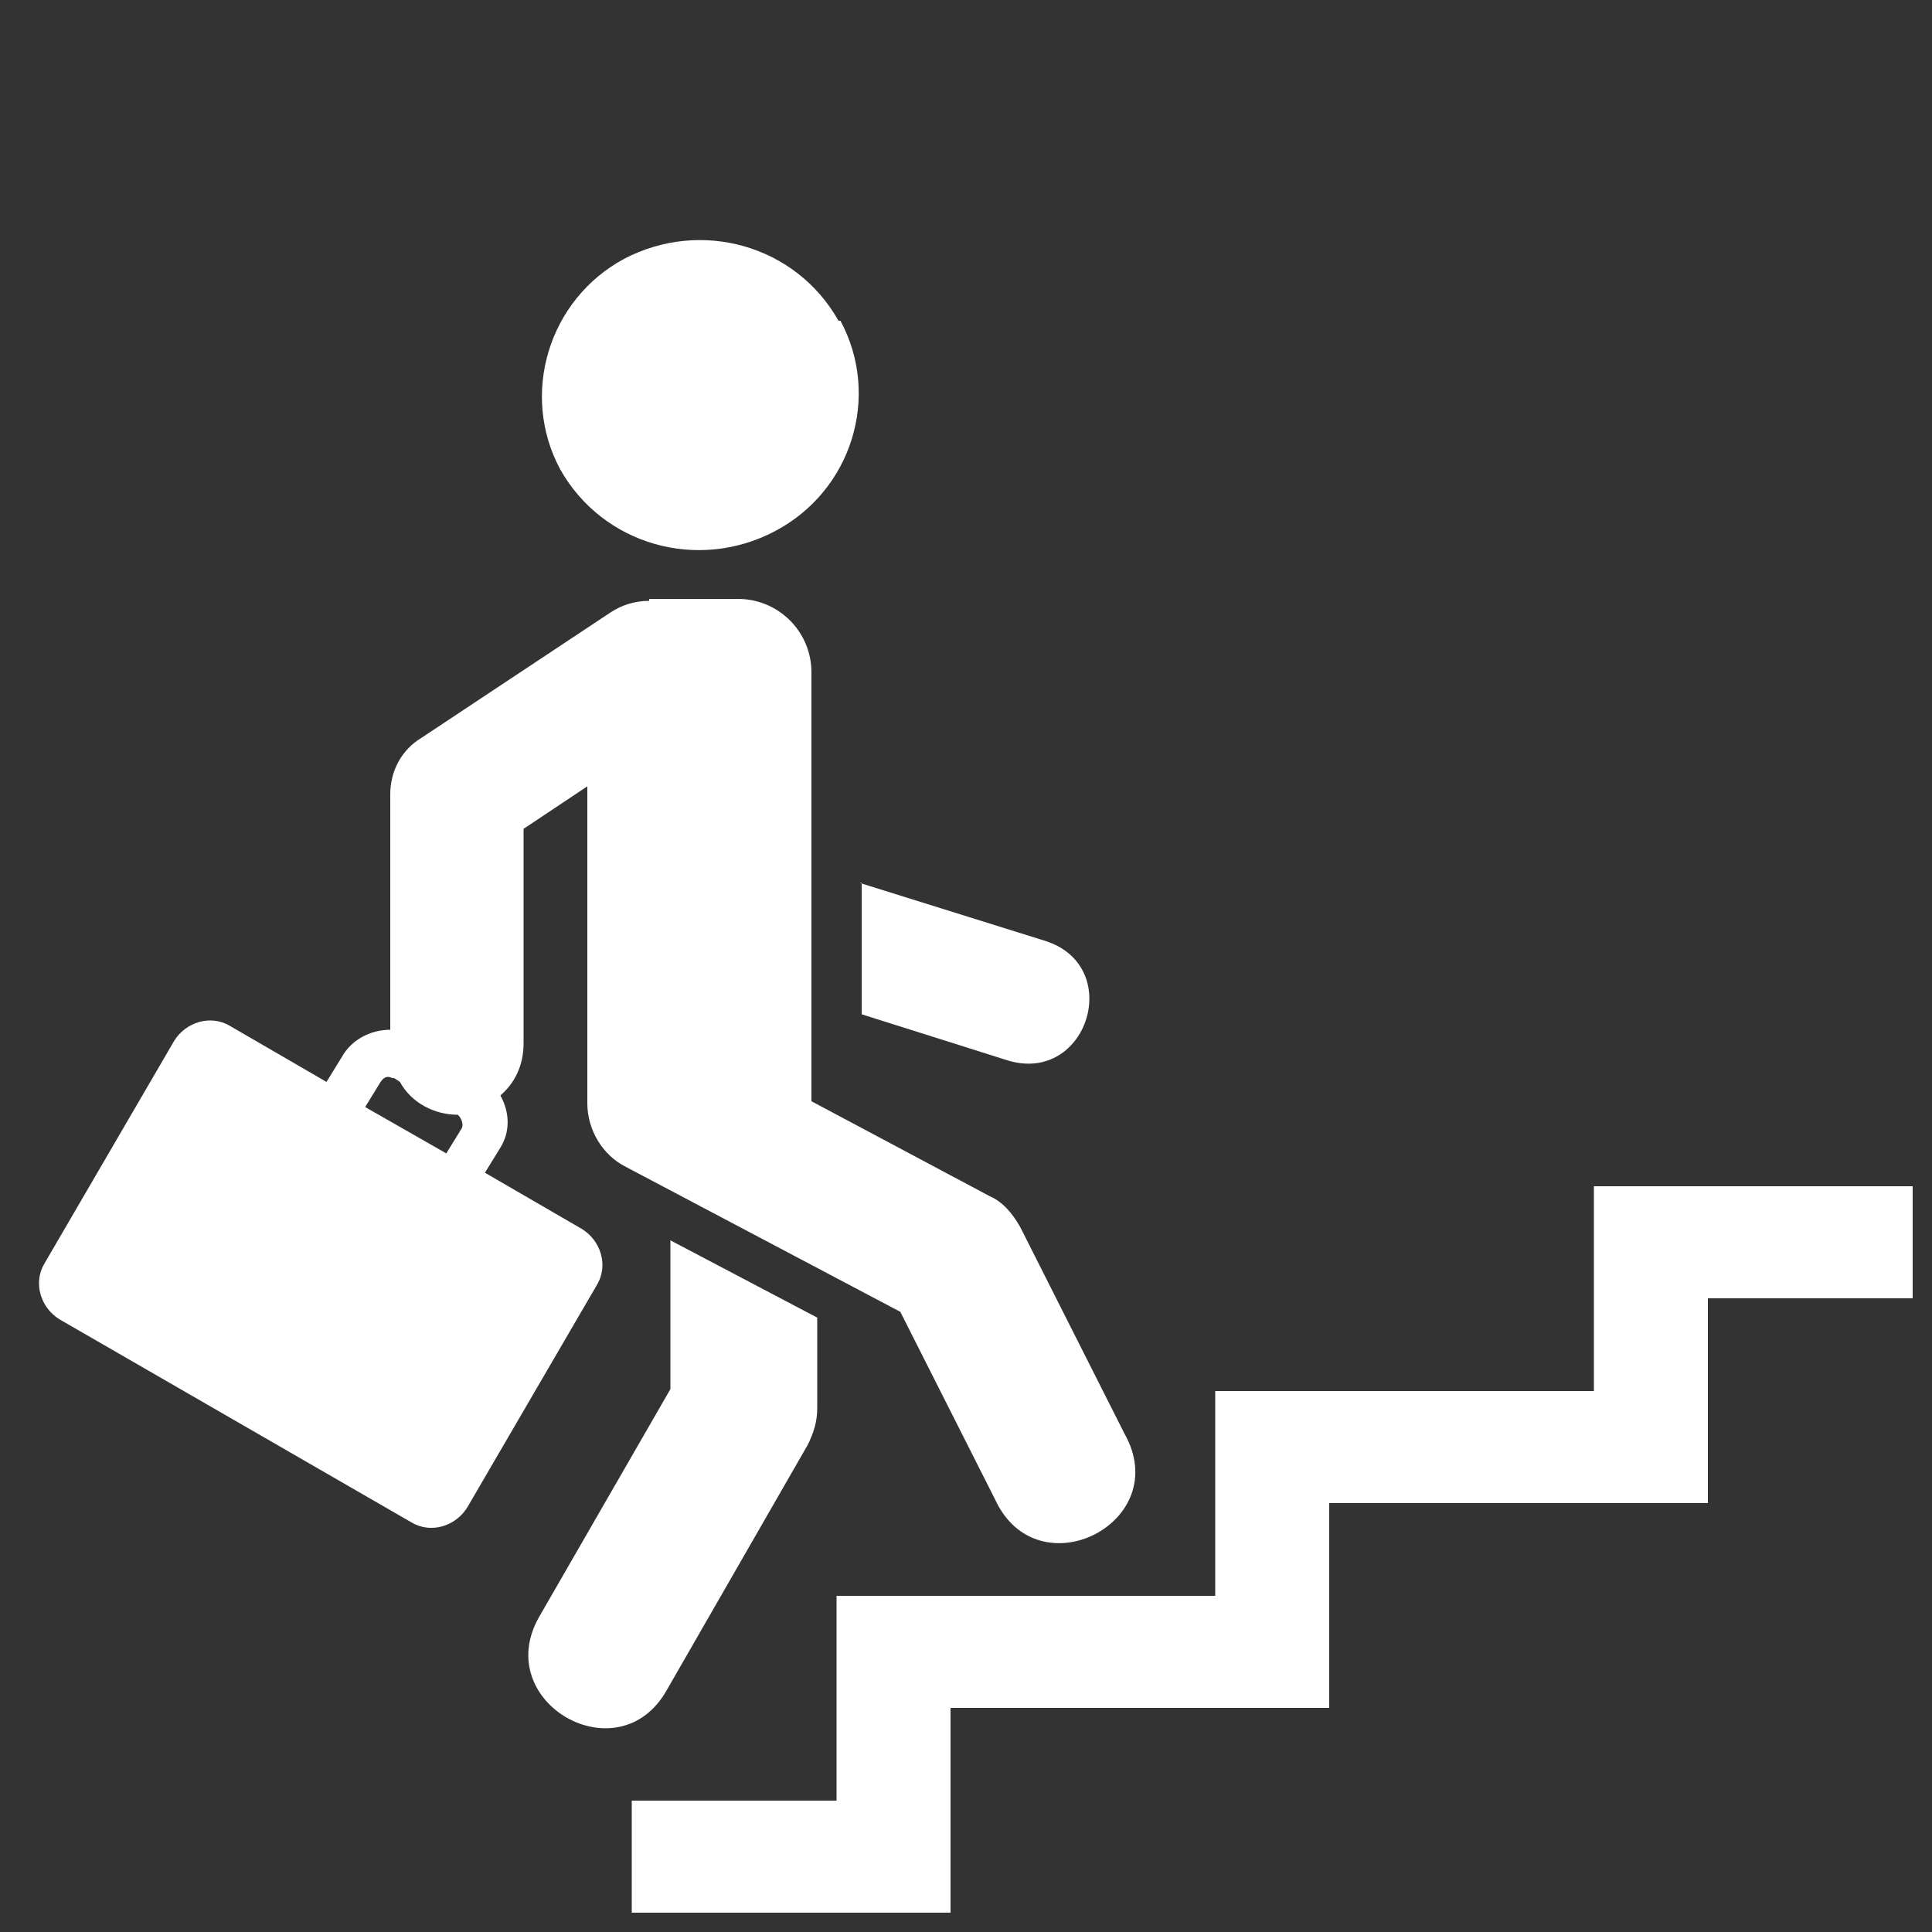
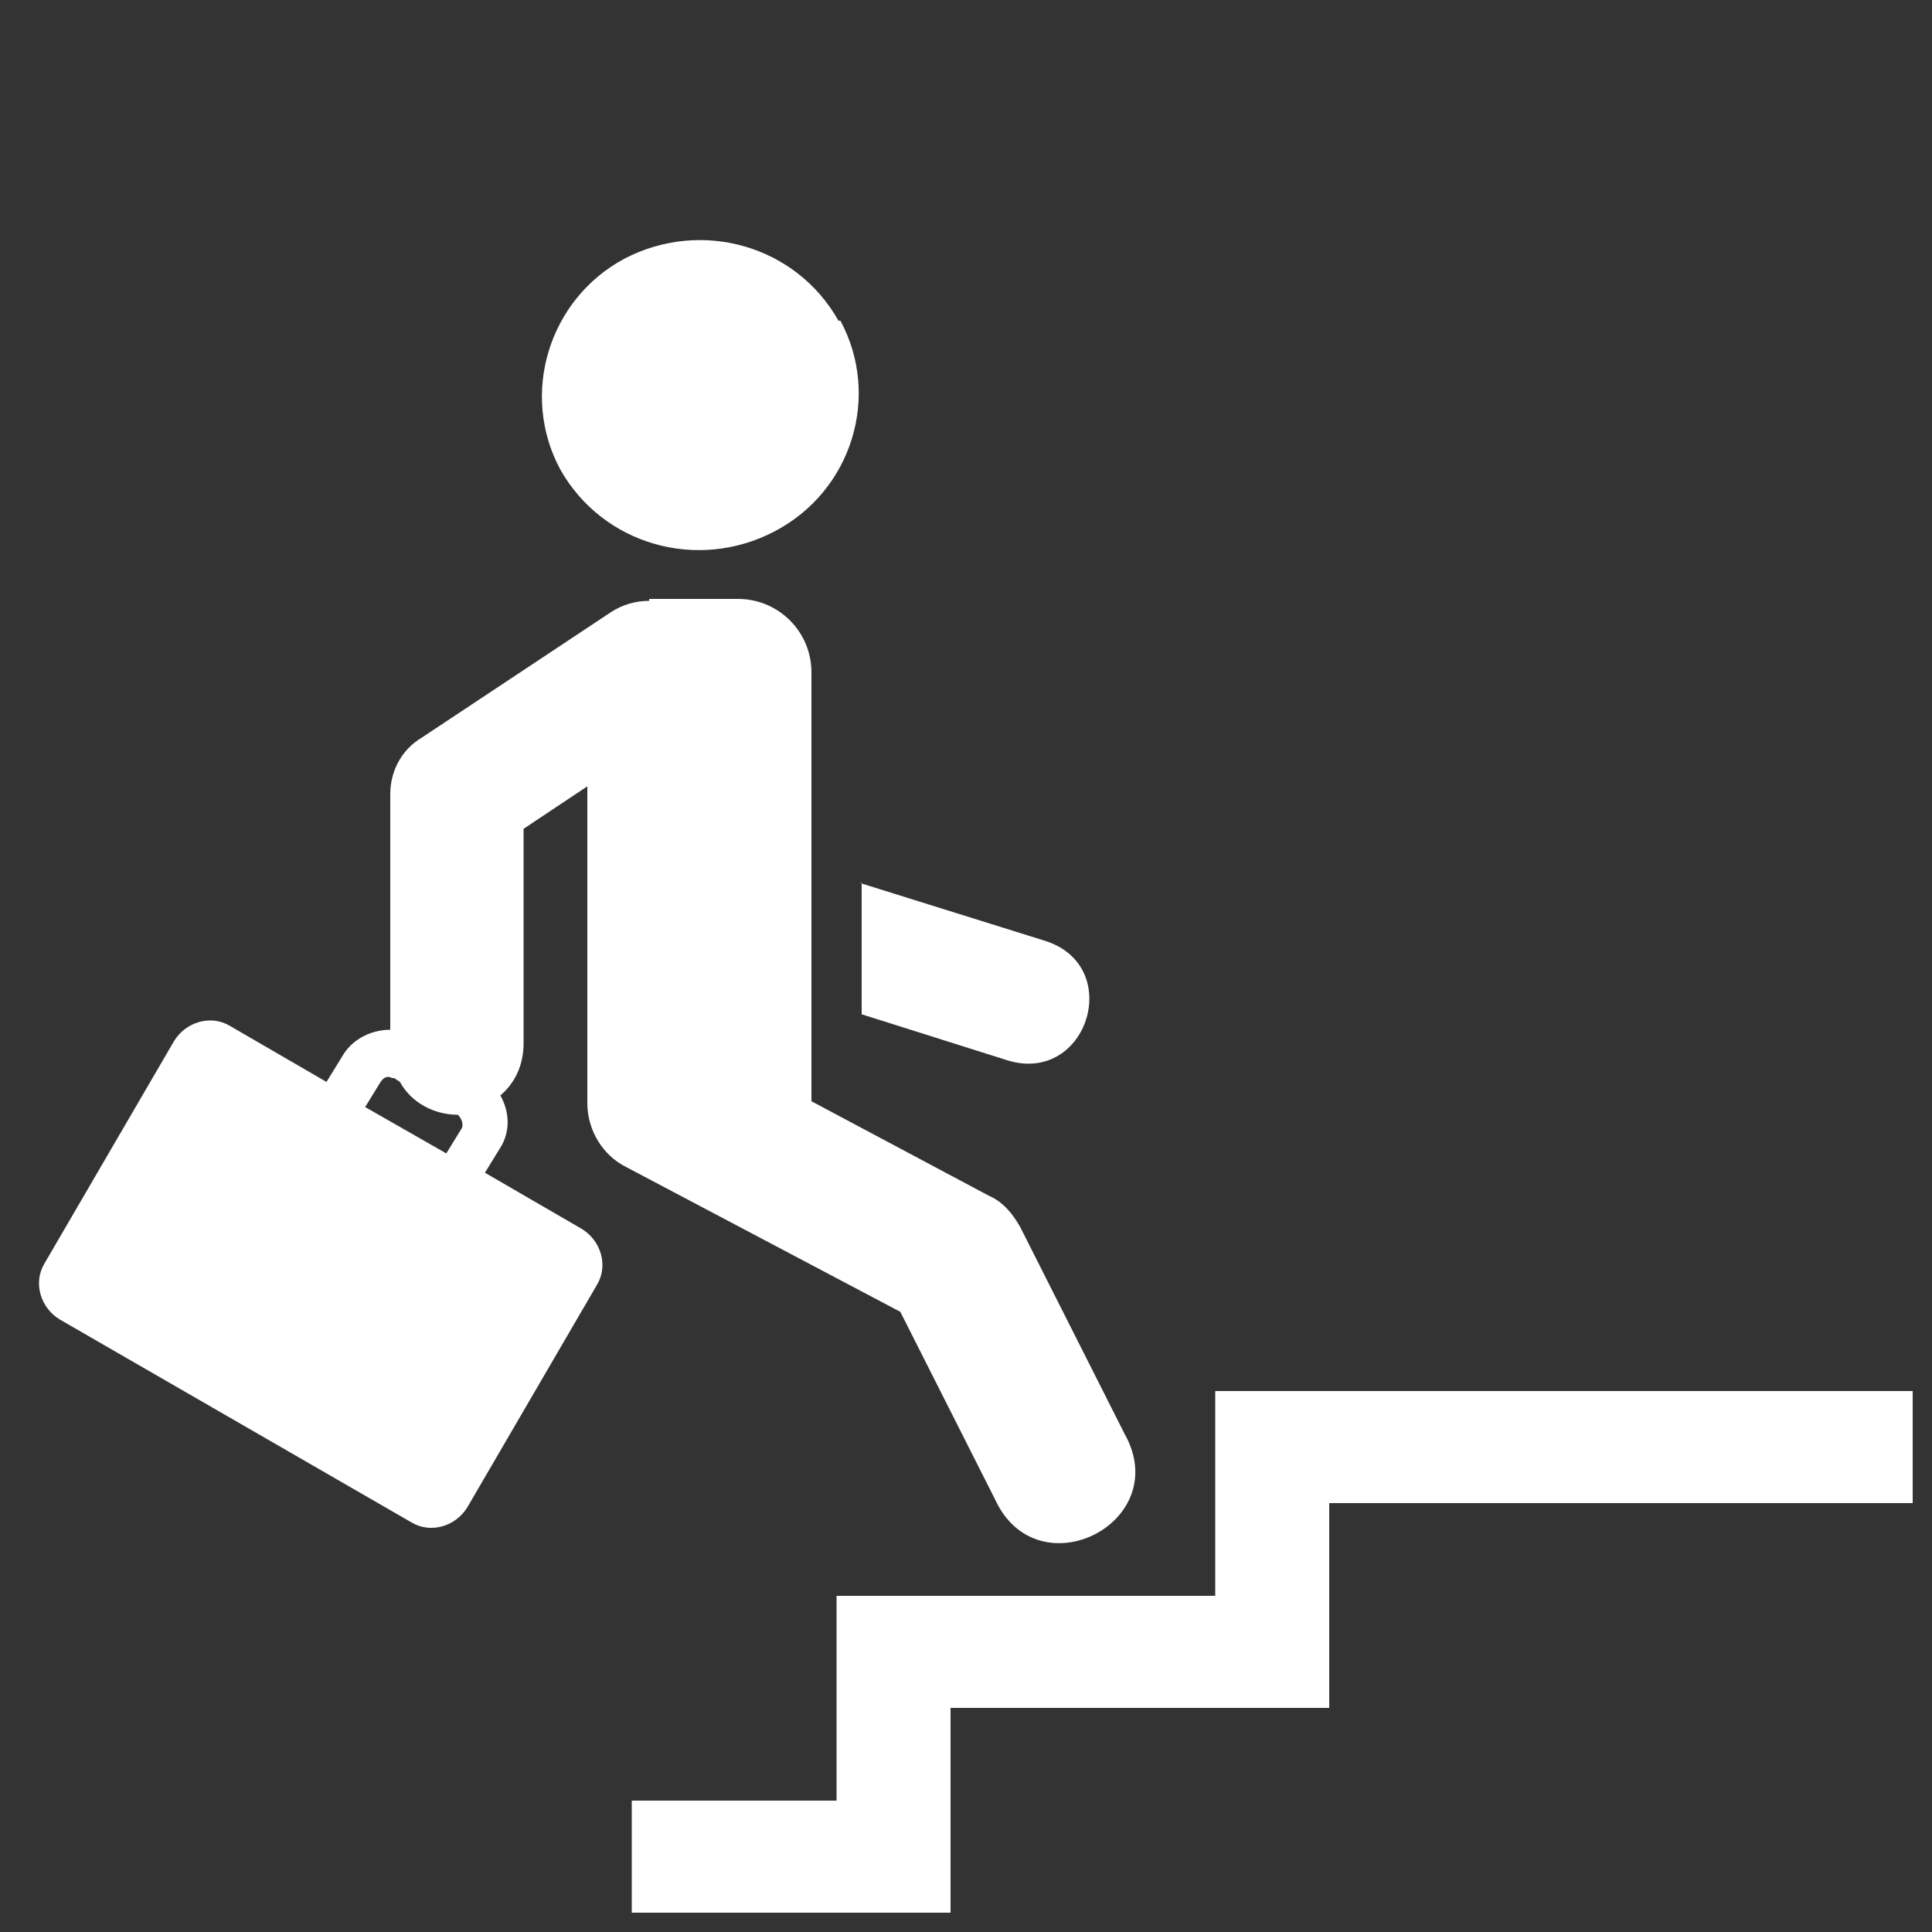
<svg xmlns="http://www.w3.org/2000/svg" version="1.1" viewBox="0 0 100 100">
  <rect x="0" y="0" width="100" height="100" fill="#333333" stroke="none" />
  <defs>
    <style>
      .cls-1, .cls-2 {
        fill: #fff;
      }

      .cls-2 {
        fill-rule: evenodd;
      }
    </style>
  </defs>
  <g>
    <g id="Ebene_1">
-       <path class="cls-2" d="M82.5,61.4v10.6h-19.6v10.6h-19.6v10.6h-10.6v5.8h16.5v-10.6h19.6v-10.6h19.6v-10.6h10.6v-5.8s-16.5,0-16.5,0Z" />
+       <path class="cls-2" d="M82.5,61.4v10.6h-19.6v10.6h-19.6v10.6h-10.6v5.8h16.5v-10.6h19.6v-10.6h19.6h10.6v-5.8s-16.5,0-16.5,0Z" />
      <path class="cls-1" d="M20.4,55.8l.3.2c.6,1.1,1.8,1.7,3,1.7h0c.2.2.3.5.2.7l-.8,1.3-4.2-2.4.8-1.3c.2-.3.4-.3.6-.2h0ZM33.6,31.1c-.7,0-1.4.2-2,.6l-9.8,6.5c-1,.6-1.6,1.7-1.6,2.9v12.2c-1,0-2,.5-2.5,1.4l-.8,1.3-5-2.9c-1-.6-2.3-.2-2.9.8l-6.7,11.5c-.6,1-.2,2.3.8,2.9l18.2,10.5c1,.6,2.3.2,2.9-.8l6.7-11.5c.6-1,.2-2.3-.8-2.9l-5-2.9.8-1.3c.5-.8.5-1.8,0-2.7.7-.6,1.2-1.5,1.2-2.7v-11.1l3.3-2.2v16.4c0,1.4.8,2.7,2,3.3l14.2,7.5,4.9,9.7c2.2,4.8,9.3,1.2,6.7-3.4l-5.4-10.7c-.4-.7-.9-1.3-1.6-1.6l-9.2-4.9v-22.2c0-2.1-1.7-3.8-3.8-3.8h-4.9.3Z" />
      <path class="cls-1" d="M44.5,45.7l9.6,3c4.1,1.3,2.2,7.4-1.9,6.2l-7.6-2.4v-6.8h-.1Z" />
-       <path class="cls-1" d="M34.7,64.2l7.6,4v4.7c0,.7-.2,1.3-.5,1.9l-7.3,12.7c-2.5,4.4-9.1.6-6.6-3.8l6.8-11.8s0-7.7,0-7.7Z" />
      <path class="cls-2" d="M43.5,16.6c2.1,3.9.6,8.8-3.4,10.9s-8.9.7-11.1-3.2c-2.1-3.9-.6-8.8,3.3-10.9,4-2.1,8.9-.7,11.1,3.2h.1Z" />
    </g>
  </g>
</svg>